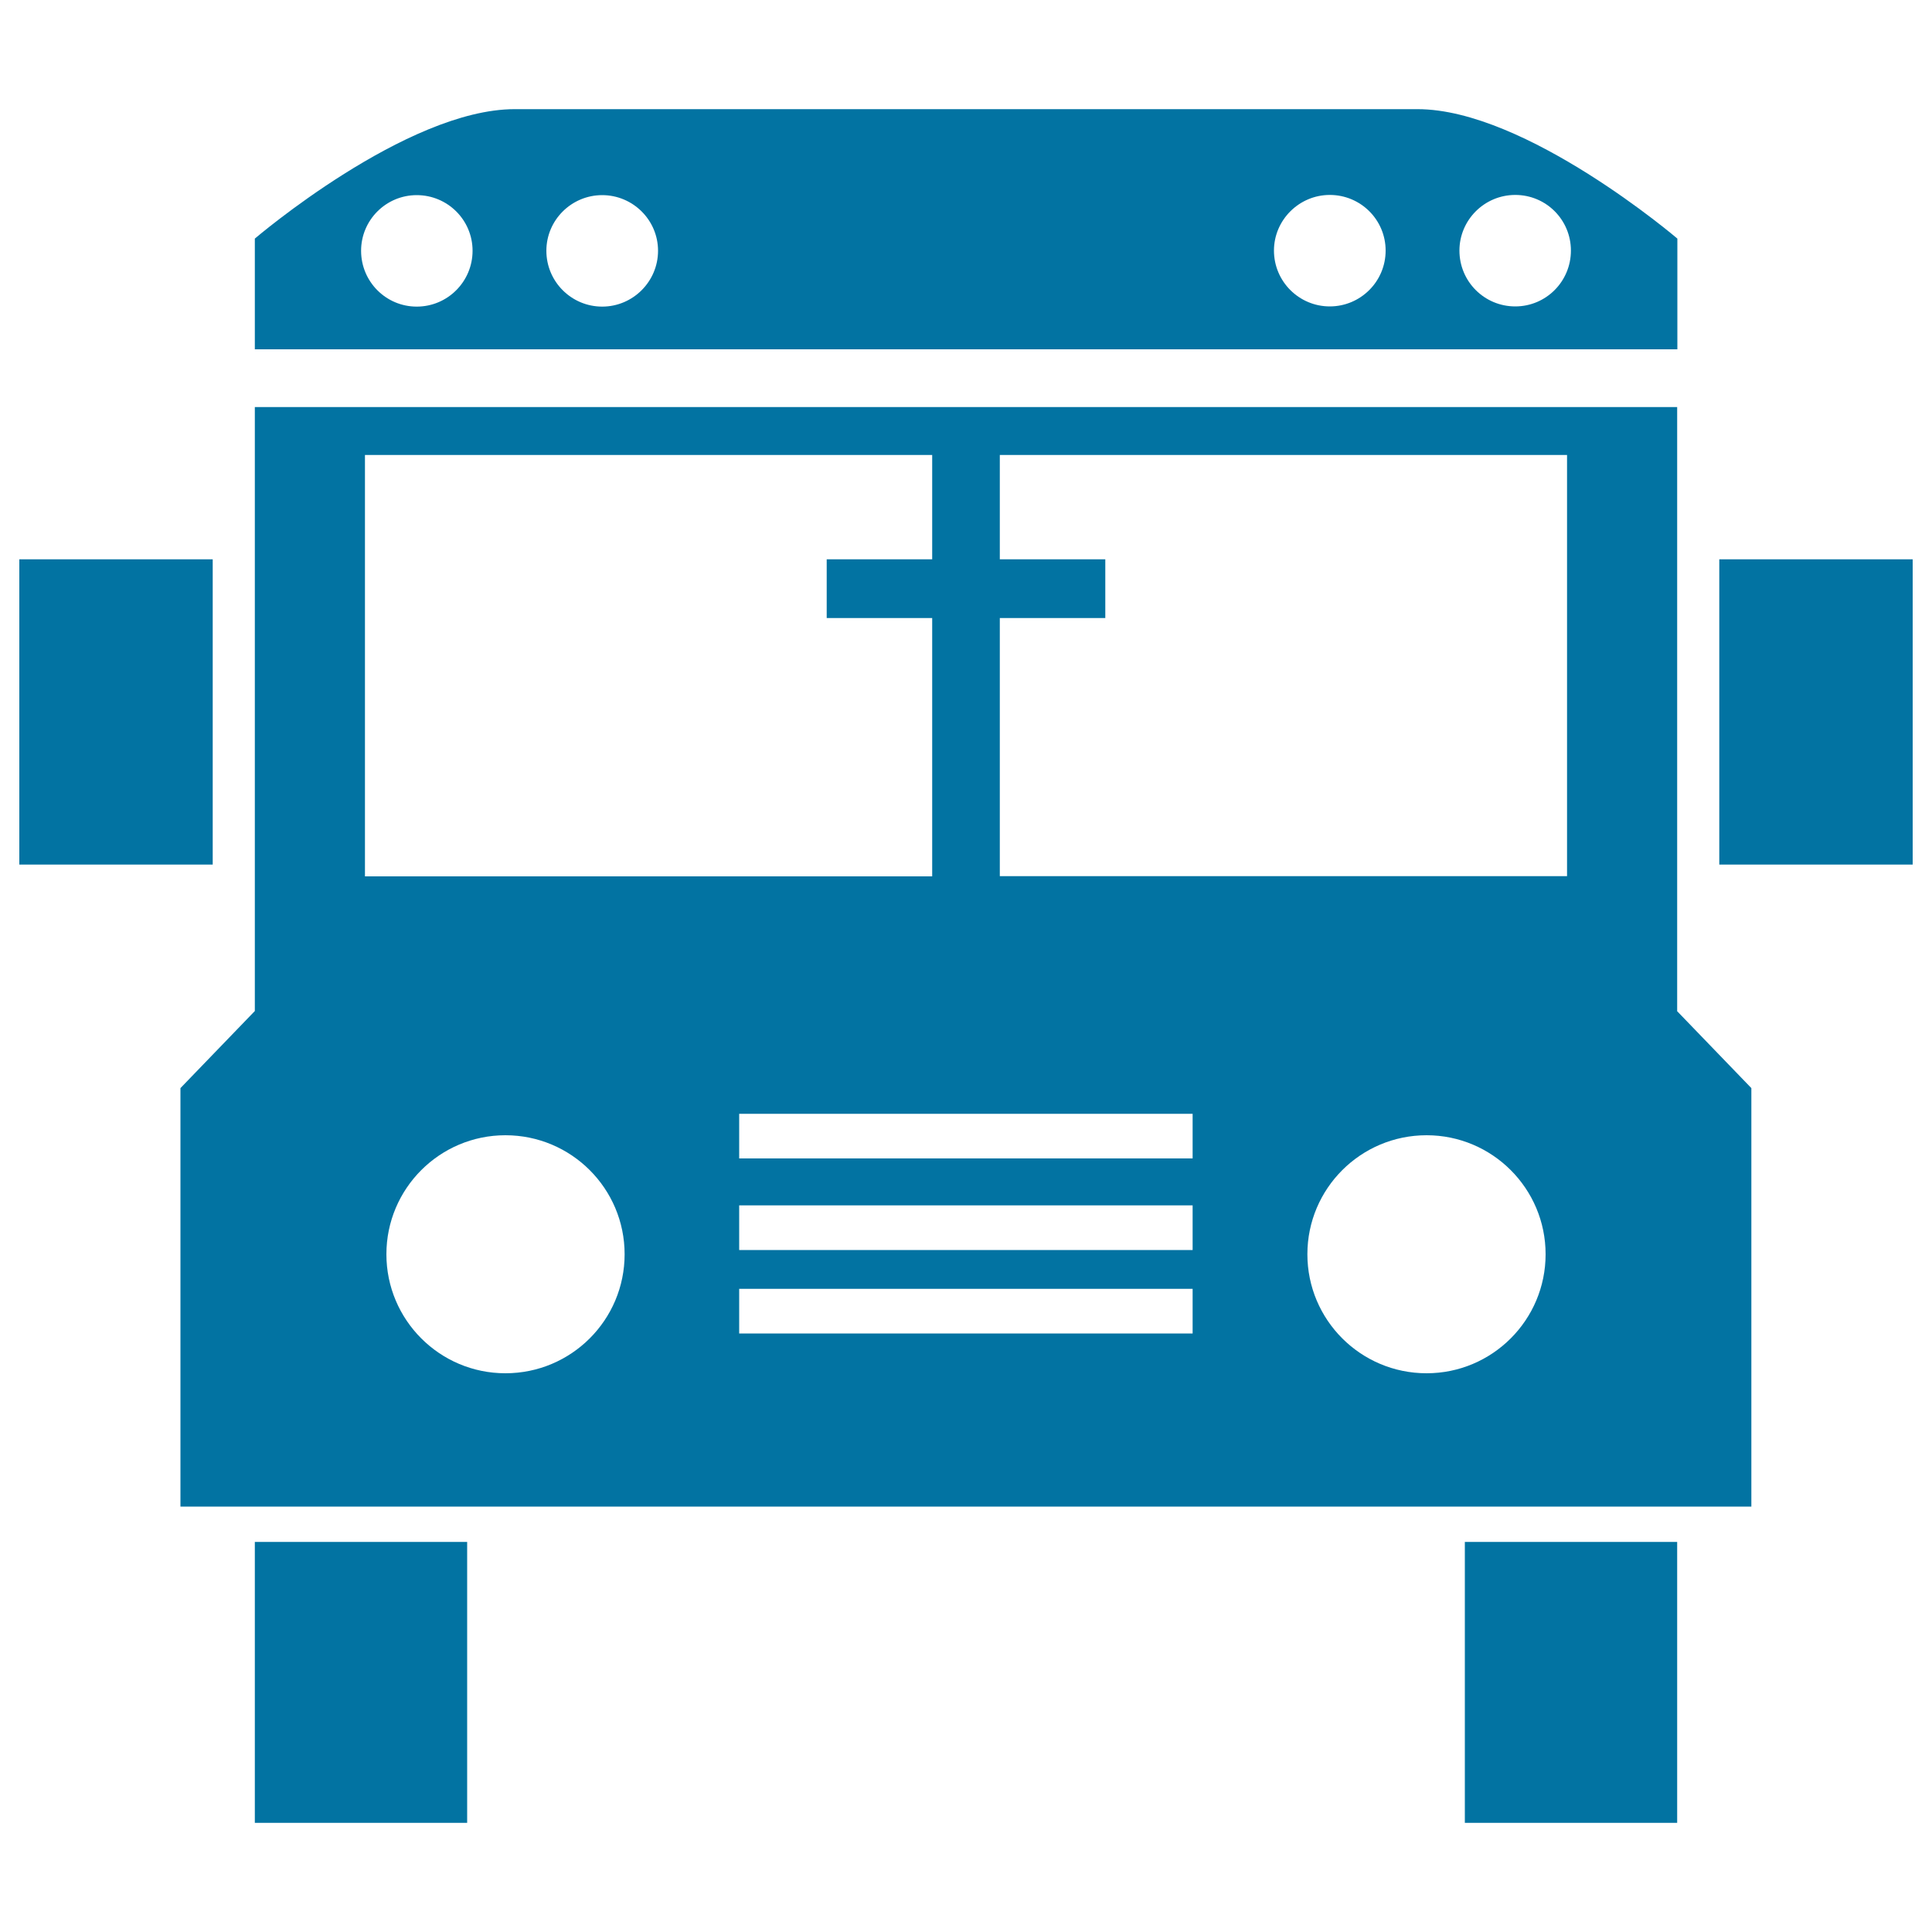
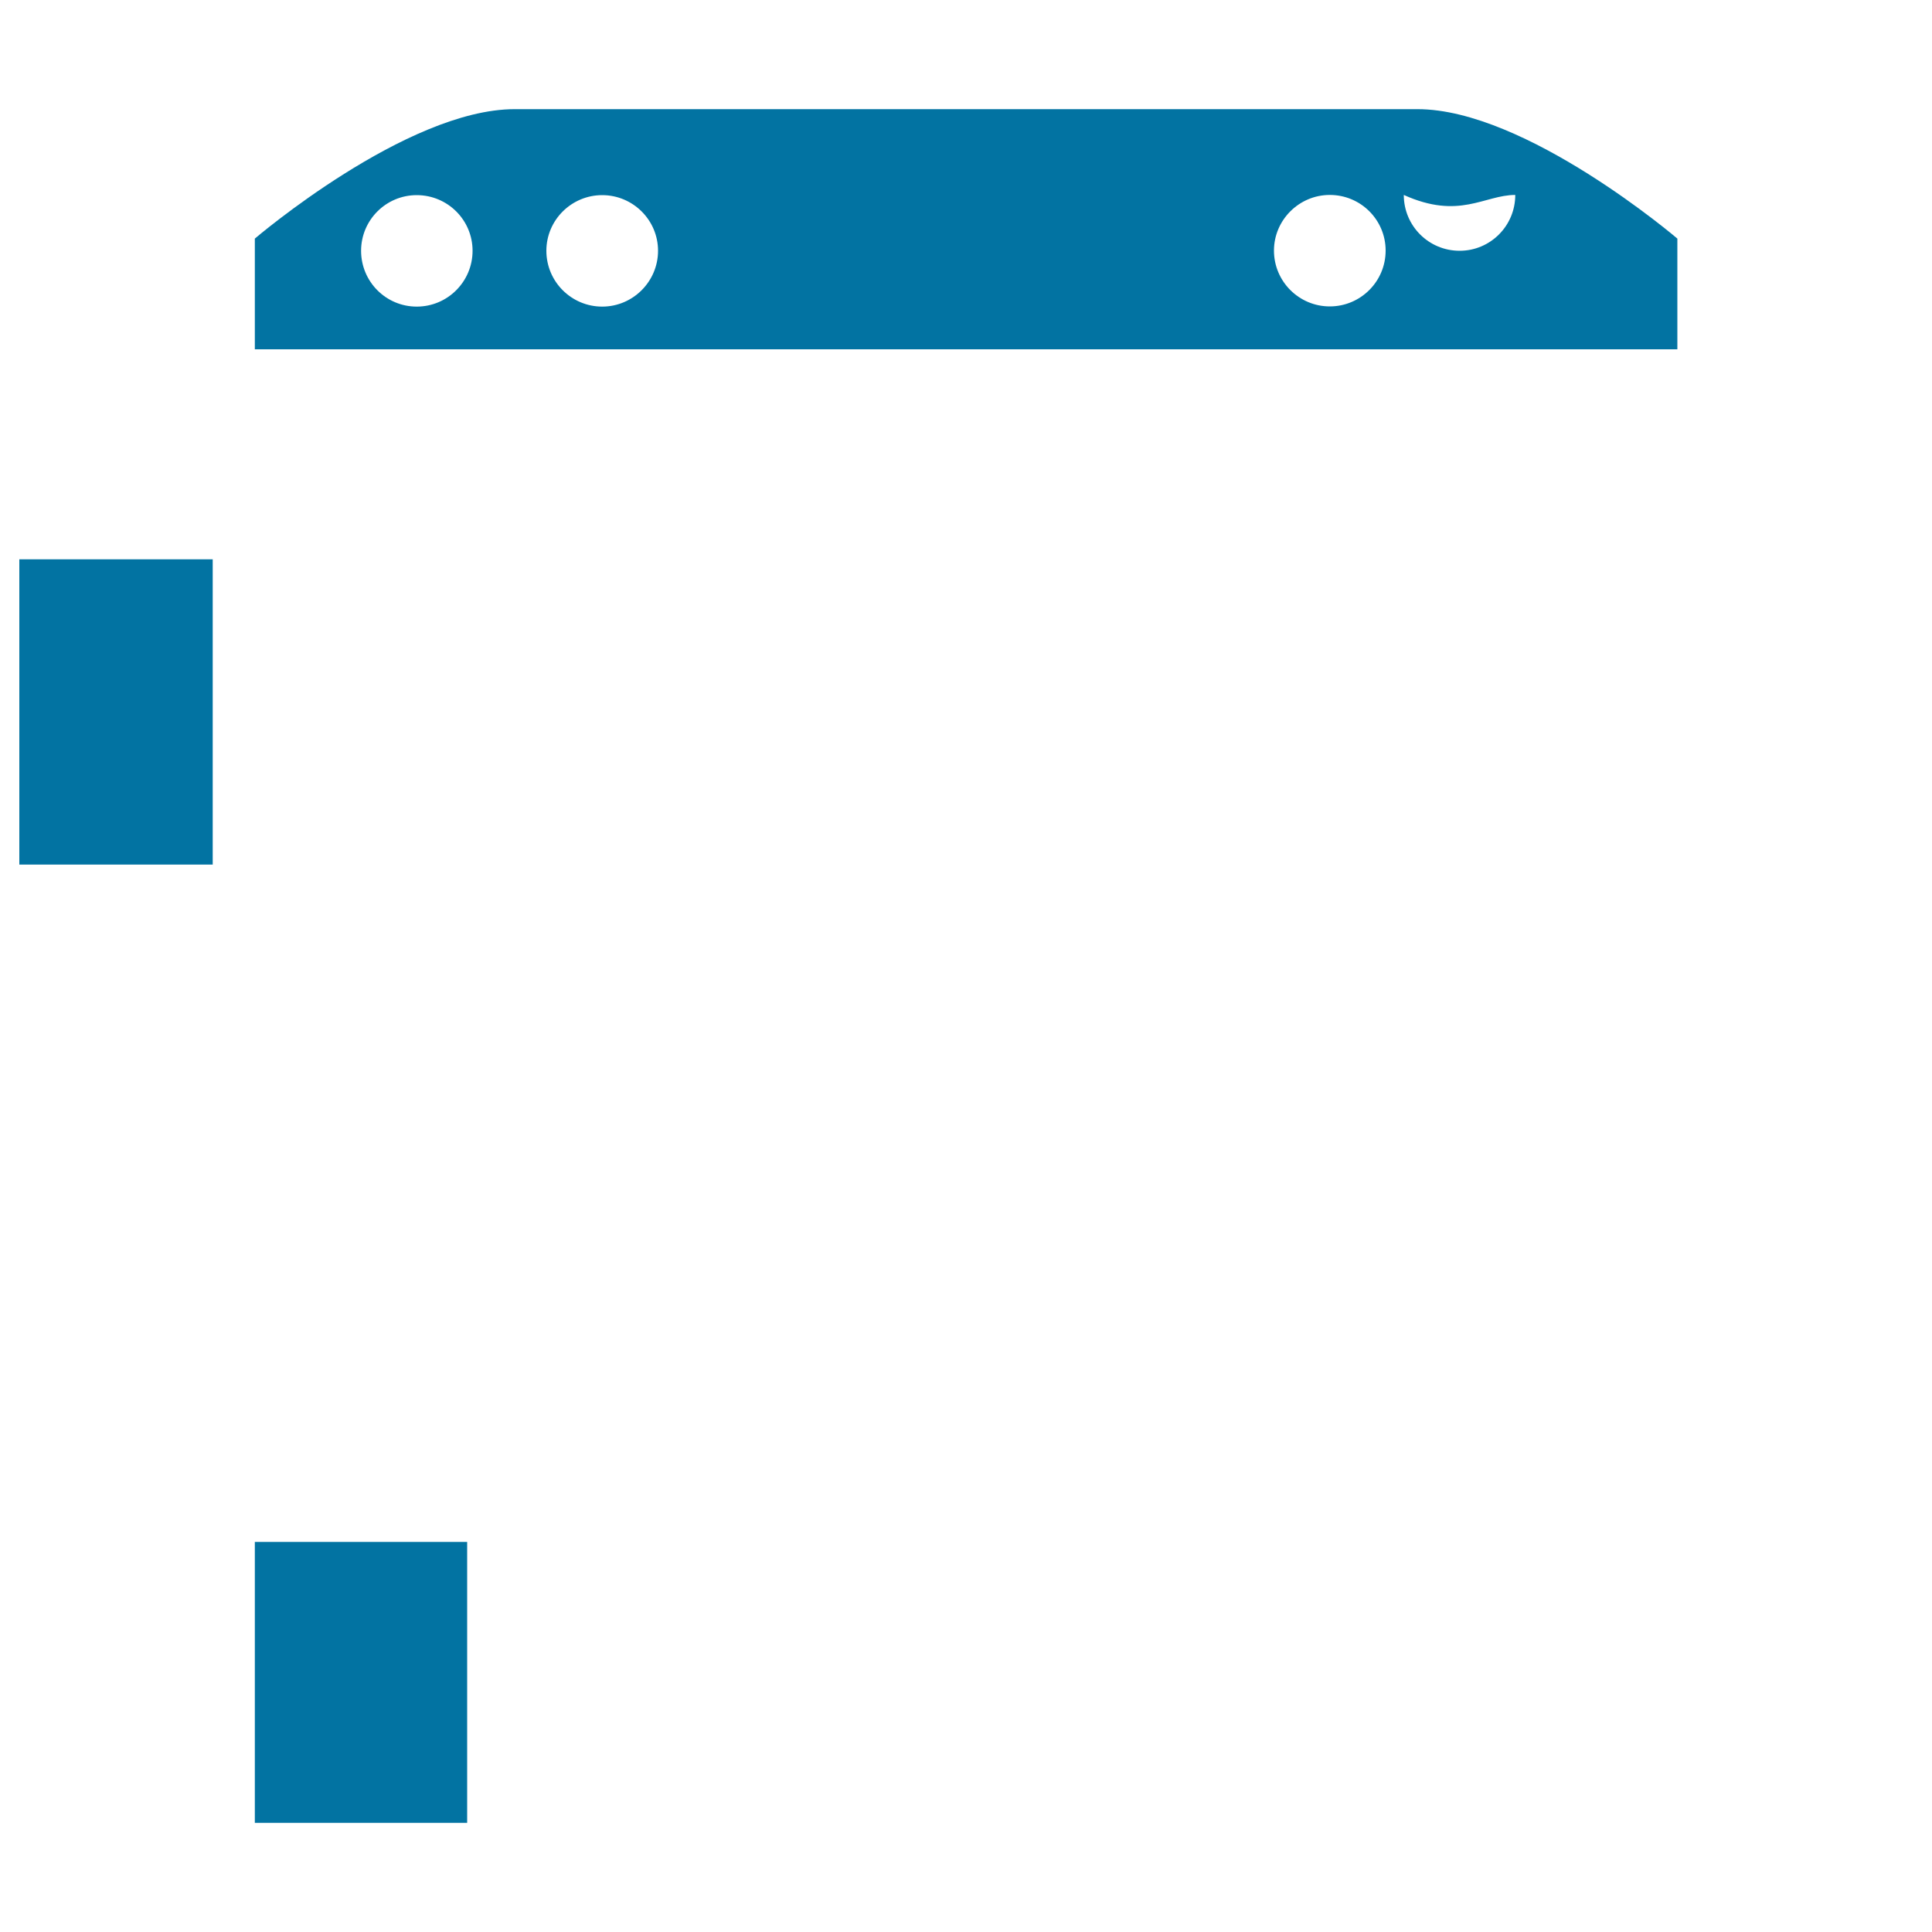
<svg xmlns="http://www.w3.org/2000/svg" viewBox="0 0 1000 1000" style="fill:#0273a2">
  <title>School Bus SVG icon</title>
  <g>
    <g>
      <rect x="10" y="289.5" width="100.1" height="158" />
      <rect x="131.9" y="798.1" width="109.9" height="145.4" />
-       <rect x="889.9" y="289.5" width="100.1" height="158" />
-       <path d="M868.1,210.7H131.9v312.6l-38.5,39.9v216.6h813.1V563.2l-38.4-39.8C868.1,523.3,868.1,210.7,868.1,210.7z M188.9,235.5h293.6v54h-54.6v30.4h54.6v133.7H188.9V235.5z M261.6,710.8c-34,0-61.6-27.6-61.6-61.6c0-34,27.6-61.6,61.6-61.6c34.1,0,61.7,27.6,61.7,61.6C323.3,683.2,295.7,710.8,261.6,710.8z M617.4,690.2H382.6v-23.1h234.7V690.2z M617.4,647H382.6v-23.1h234.7V647z M617.4,599.6H382.6v-23.1h234.7V599.6z M738.4,710.8c-34.1,0-61.7-27.6-61.7-61.6c0-34,27.6-61.6,61.7-61.6c34,0,61.6,27.6,61.6,61.6C800,683.2,772.4,710.8,738.4,710.8z M811.1,453.5H517.5V319.9h54.6v-30.4h-54.6v-54h293.6V453.5z" />
-       <rect x="758.2" y="798.1" width="109.9" height="145.4" />
-       <path d="M868.2,180.8v-57.3c0,0-78.4-67-134.5-67c-27.7,0-439.6,0-467.3,0c-56.1,0-134.5,67-134.5,67v57.3H868.2z M784.3,100.9c16,0,28.8,12.9,28.8,28.8c0,16-12.9,28.9-28.8,28.9c-16,0-28.9-12.9-28.9-28.9C755.4,113.9,768.3,100.9,784.3,100.9z M688.3,100.9c16,0,28.9,12.9,28.9,28.8c0,16-13,28.9-28.9,28.9c-15.9,0-28.9-12.9-28.9-28.9C659.4,113.9,672.4,100.9,688.3,100.9z M215.7,158.7c-15.9,0-28.8-12.9-28.8-28.9c0-15.9,12.9-28.8,28.8-28.8c16,0,28.9,12.9,28.9,28.8C244.6,145.7,231.7,158.7,215.7,158.7z M311.7,158.7c-15.9,0-28.9-12.9-28.9-28.9c0-15.9,13-28.8,28.9-28.8c15.9,0,28.9,12.9,28.9,28.8C340.6,145.7,327.6,158.7,311.7,158.7z" />
+       <path d="M868.2,180.8v-57.3c0,0-78.4-67-134.5-67c-27.7,0-439.6,0-467.3,0c-56.1,0-134.5,67-134.5,67v57.3H868.2z M784.3,100.9c0,16-12.9,28.9-28.8,28.9c-16,0-28.9-12.9-28.9-28.9C755.4,113.9,768.3,100.9,784.3,100.9z M688.3,100.9c16,0,28.9,12.9,28.9,28.8c0,16-13,28.9-28.9,28.9c-15.9,0-28.9-12.9-28.9-28.9C659.4,113.9,672.4,100.9,688.3,100.9z M215.7,158.7c-15.9,0-28.8-12.9-28.8-28.9c0-15.9,12.9-28.8,28.8-28.8c16,0,28.9,12.9,28.9,28.8C244.6,145.7,231.7,158.7,215.7,158.7z M311.7,158.7c-15.9,0-28.9-12.9-28.9-28.9c0-15.9,13-28.8,28.9-28.8c15.9,0,28.9,12.9,28.9,28.8C340.6,145.7,327.6,158.7,311.7,158.7z" />
    </g>
  </g>
</svg>